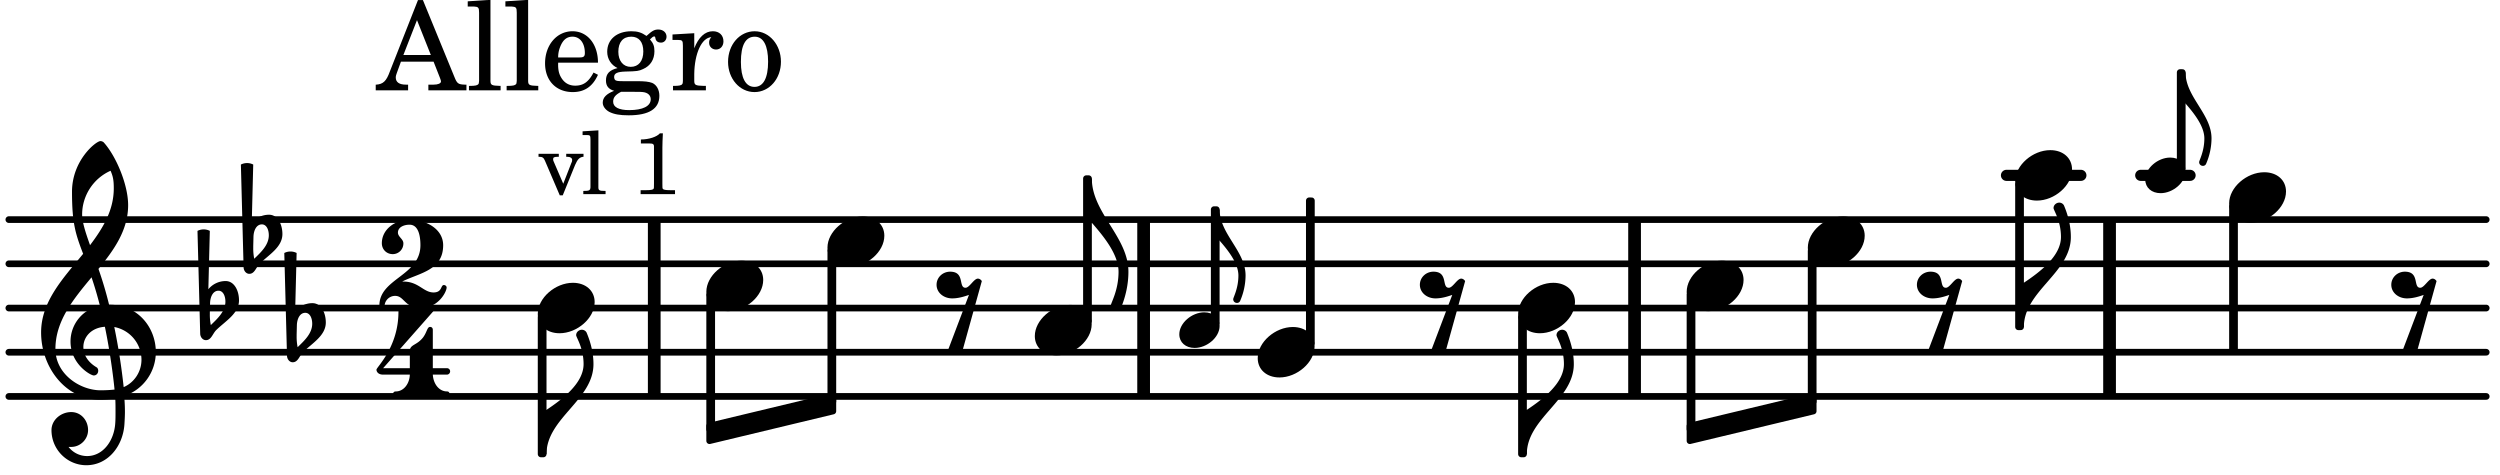
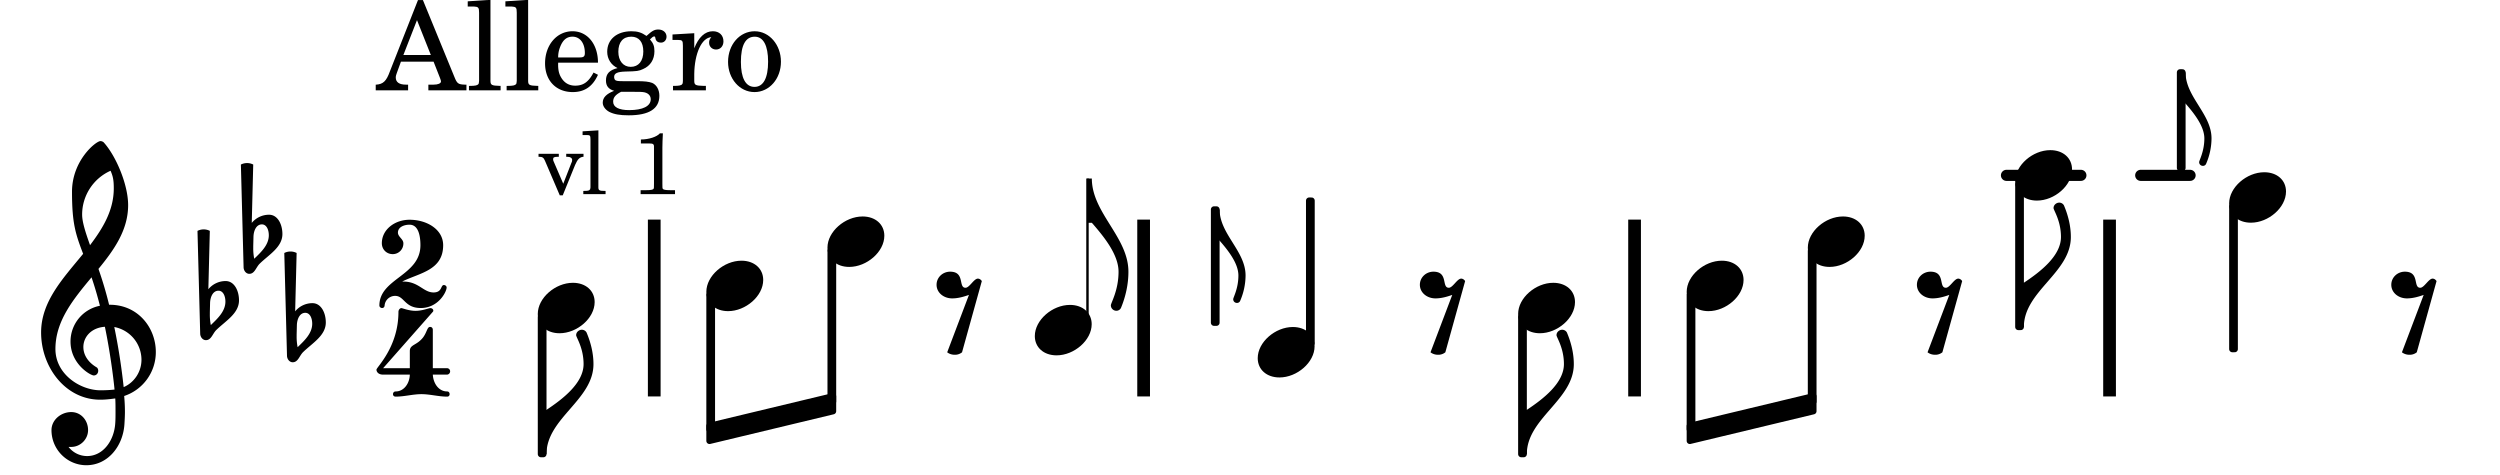
<svg xmlns="http://www.w3.org/2000/svg" xmlns:xlink="http://www.w3.org/1999/xlink" width="331.8" height="63" viewBox="0 0 158 30">
  <rect width="100%" height="100%" fill="#fff" rx="5" />
  <defs>
    <path id="a" d="M2.219-1.594C1.109-1.594 0-.64 0 .375c0 .719.563 1.219 1.375 1.219 1.11 0 2.219-.953 2.219-1.969 0-.719-.563-1.219-1.375-1.219m0 0" />
    <path id="b" d="M1.766-1.281c-.47 0-.016-1.016-.97-1.016-.468 0-.858.36-.858.828 0 .5.453.86.984.86.36 0 .703-.094 1.062-.22L.61 2.798c.141.11.313.156.47.156a.7.7 0 0 0 .468-.156l1.25-4.5c-.047-.078-.14-.156-.25-.156-.25 0-.531.578-.781.578m0 0" />
    <path id="c" d="M1.875-7.516c0 .141.469.797.469 1.829 0 1.203-1.328 2.218-2.344 2.89h-.281V0H0c0-2.266 2.969-3.422 2.969-5.687 0-.688-.172-1.375-.438-2a.34.34 0 0 0-.297-.172c-.171 0-.359.14-.359.343m0 0" />
    <path id="p" d="M7.266-.016C7.266-1.546 6.14-3 4.359-3h-.046a24 24 0 0 0-.672-2.266c1-1.218 1.875-2.468 1.875-4.03 0-1.298-.766-3.11-1.547-3.97a.33.33 0 0 0-.203-.078c-.282 0-1.797 1.219-1.797 3.203 0 1.985.218 2.657.703 3.922-1.25 1.532-2.656 3-2.656 4.969C.016.953 1.563 3 3.75 3c.469 0 .89-.078.953-.078.016.265.016.562.016.844 0 .234 0 .468-.016.703-.062 1.11-.766 2.093-1.781 2.093a1.48 1.48 0 0 1-1.172-.578h.172c.578 0 1.062-.484 1.062-1.062 0-.625-.453-1.14-1.062-1.14-.656 0-1.25.5-1.25 1.14 0 1.234 1 2.219 2.203 2.219 1.36 0 2.313-1.203 2.406-2.578.016-.266.032-.532.032-.782 0-.344-.016-.672-.047-1.015a2.92 2.92 0 0 0 2-2.782m-2.032 2.22a40 40 0 0 0-.593-3.798A2.11 2.11 0 0 1 6.359.47c0 .812-.5 1.469-1.125 1.734m-1.453.202c-1.297 0-2.86-1.015-2.86-2.61 0-1.78 1.142-3.155 2.282-4.53.203.593.375 1.187.531 1.797A2.3 2.3 0 0 0 1.875-.672c0 1.422 1.266 2.14 1.469 2.14.172 0 .281-.14.281-.296a.28.28 0 0 0-.078-.203c-.594-.344-.86-.828-.86-1.297 0-.625.485-1.219 1.36-1.281.328 1.578.531 3.156.61 3.968-.376.047-.876.047-.876.047m.625-13.875c.14.328.203.547.203 1.11 0 1.375-.671 2.5-1.5 3.593-.312-.875-.5-1.484-.5-1.937 0-1.188.704-2.281 1.797-2.766m0 0" />
    <path id="q" d="M.406-.328c.016-.39.188-.766.532-.766.296 0 .437.344.437.688 0 .61-.484 1.062-.922 1.484A3.3 3.3 0 0 1 .391.391V.28Zm-.625 1.937c0 .22.157.422.36.422.343 0 .422-.406.656-.64C1.39.813 2.234.344 2.234-.484c0-.61-.296-1.22-.843-1.22a1.41 1.41 0 0 0-1.094.517L.39-4.876A.85.85 0 0 0 0-4.969a.85.85 0 0 0-.39.094Zm0 0" />
    <path id="t" d="M1.203 8.016c0 .203.172.343.344.343a.32.32 0 0 0 .297-.187c.297-.719.468-1.5.468-2.281C2.313 3.703 0 2.17 0 0h-.281v2.797H0c.719.828 1.688 1.984 1.688 3.094 0 1.187-.485 1.968-.485 2.125m0 0" />
-     <path id="d" d="M1.578-1.125C.797-1.125 0-.453 0 .265c0 .516.406.86.969.86.781 0 1.578-.672 1.578-1.39 0-.516-.406-.86-.969-.86m0 0" />
    <path id="e" d="M.86 5.672c0 .14.109.234.234.234a.21.21 0 0 0 .203-.125 4.1 4.1 0 0 0 .344-1.61C1.64 2.626 0 1.548 0 0h-.203v1.969H0c.516.593 1.188 1.422 1.188 2.203 0 .828-.329 1.39-.329 1.5m0 0" />
    <path id="f" d="M2.922-5.703h-.313L.83-1.187c-.22.609-.423.796-.86.828h-.031V0h2.046v-.36h-.14c-.422 0-.64-.156-.64-.452 0-.094.03-.188.077-.313l.25-.687h2.063L4-.782c.047.126.063.173.063.22 0 .125-.188.203-.47.203h-.327V0h2.406v-.36h-.11c-.406-.015-.484-.062-.656-.5Zm-.375 1.266.875 2.203H1.687Zm0 0" />
    <path id="g" d="m1.578-5.719-1.437.094v.328h.39c.282.016.328.063.328.39v4.313C.844-.469.844-.422.813-.39.75-.312.609-.28.265-.28H.219V0h2v-.281h-.047c-.516-.016-.594-.047-.594-.328Zm0 0" />
    <path id="h" d="M3.61-1.75c0-1.156-.657-1.984-1.61-1.984-.984 0-1.734.859-1.734 2.03C.266-.608.969.11 2.016.11c.75 0 1.265-.359 1.593-1.093l-.28-.141c-.313.594-.642.828-1.157.828q-.586 0-.89-.516c-.141-.234-.204-.5-.188-.937Zm-2.516-.328a1.7 1.7 0 0 1 .11-.625c.171-.469.421-.688.796-.688.469 0 .781.407.781 1.032 0 .218-.078.28-.328.28Zm0 0" />
    <path id="i" d="M1.516-.578c-.422 0-.453-.016-.547-.063C.922-.67.89-.766.89-.844c0-.234.203-.328.718-.343.735-.016.844-.032 1.11-.157.469-.203.719-.61.719-1.125 0-.312-.063-.5-.282-.75.14-.14.203-.187.266-.187.047 0 .062.015.078.11.031.187.156.28.36.28.187 0 .343-.156.343-.375 0-.265-.219-.453-.516-.453-.25 0-.39.078-.75.406-.312-.218-.562-.296-.953-.296-.921 0-1.53.515-1.53 1.297 0 .453.25.843.655 1.03-.515.126-.734.36-.734.782 0 .344.156.547.516.656C.406.22.17.453.17.781c0 .219.157.438.407.578.313.157.672.22 1.235.22 1.296 0 1.937-.423 1.937-1.235 0-.375-.172-.688-.453-.813-.219-.078-.453-.11-.985-.11Zm.453-2.813c.484 0 .765.329.765.938 0 .594-.296.969-.796.969-.47 0-.782-.375-.782-.953 0-.61.297-.954.813-.954M1.906.094c.64 0 .688 0 .797.015.313.032.5.204.5.454 0 .437-.5.687-1.36.687-.655 0-1.015-.187-1.015-.531 0-.266.14-.438.5-.625Zm0 0" />
    <path id="j" d="M1.531-3.61.156-3.53v.344h.328c.297 0 .329.046.329.374v2.22c0 .124-.016.171-.047.202-.047.079-.203.11-.547.11H.188V0h2.078v-.281h-.141c-.516-.016-.594-.047-.594-.328v-.422C1.547-2.328 2-3.328 2.61-3.36c-.109.125-.14.203-.14.359 0 .234.187.422.437.422.281 0 .469-.219.469-.516 0-.39-.266-.64-.672-.64-.5 0-.906.39-1.172 1.078Zm0 0" />
    <path id="k" d="M1.953-3.734C1-3.734.266-2.891.266-1.797.266-.734 1 .11 1.938.11s1.671-.843 1.671-1.921c0-1.063-.734-1.922-1.656-1.922m0 .343c.547 0 .844.563.844 1.579 0 1.03-.297 1.593-.86 1.593s-.859-.562-.859-1.578c0-1.062.297-1.594.875-1.594m0 0" />
    <path id="l" d="M1.61-.656.983-2.11C.97-2.156.97-2.188.97-2.22c0-.094.062-.14.297-.14h.062v-.188H.047v.188h.047c.203 0 .281.062.36.25L1.39.078h.187l.781-1.922c.157-.36.282-.484.5-.515h.032v-.188H1.797v.188h.078c.188 0 .297.078.297.203 0 .062-.016.14-.063.219Zm0 0" />
    <path id="m" d="m1.11-4.031-1 .062v.235h.265c.203 0 .234.03.234.265v3.047c-.015.094-.015.125-.046.14-.032.063-.141.079-.375.079H.156V0h1.407v-.203H1.53c-.36 0-.422-.031-.422-.234Zm0 0" />
    <path id="o" d="M1.766-3.844c-.188.219-.688.39-1.203.39v.25h.484c.328 0 .36.032.344.345v2.187c0 .281 0 .281-.032.344-.046.047-.156.078-.453.078h-.36V0H2.72v-.25h-.313C2.11-.25 2-.281 1.953-.328c-.031-.063-.031-.063-.031-.344v-2.265c0-.297.016-.563.031-.907Zm0 0" />
    <path id="r" d="M2.61 0c1.124 0 1.64-1.031 1.64-1.297 0-.094-.094-.156-.172-.156-.219 0-.094.469-.656.469-.64 0-.938-.688-1.906-.688h-.079c1.094-.547 2.594-.703 2.594-2.297 0-1-1.031-1.61-2.125-1.61-.922 0-1.75.61-1.75 1.485 0 .39.297.688.688.688a.67.67 0 0 0 .672-.688c0-.265-.344-.406-.344-.672 0-.343.375-.5.734-.5.547 0 .688.672.688 1.297C2.594-2.03 0-1.875 0-.156 0-.062.094 0 .172 0s.14-.047.156-.14A.666.666 0 0 1 1-.767c.578 0 .594.766 1.61.766m0 0" />
    <path id="s" d="M1.563-5.594c-.094 0-.188.11-.188.235 0 2.234-1.39 3.5-1.39 3.656 0 .11.093.312.421.312h1.688c-.016.563-.375 1.063-.89 1.063-.126 0-.173.094-.173.172S1.078 0 1.203 0c.547 0 1.078-.156 1.625-.156S3.906 0 4.453 0c.11 0 .156-.078.156-.156s-.046-.172-.156-.172c-.531 0-.875-.5-.906-1.063h.89c.125 0 .204-.109.204-.203a.197.197 0 0 0-.203-.203h-.891v-2.422c0-.125-.078-.187-.172-.187-.187 0-.187.312-.437.656-.407.531-.844.438-.844.875v1.078H.406l3.14-3.562c.032-.032.032-.063.032-.079 0-.078-.078-.156-.187-.156-.11 0-.5.172-.938.172-.422 0-.828-.172-.89-.172m0 0" />
  </defs>
-   <path fill="none" stroke="#000" stroke-linecap="round" stroke-miterlimit="10" stroke-width=".423" d="M.559 25.055h156.57M.559 22.262h156.57M.559 19.469h156.57M.559 16.672h156.57M.559 13.879h156.57" />
  <path fill="none" stroke="#000" stroke-linecap="round" stroke-miterlimit="10" stroke-width=".703" d="M135.293 11.082h3.121M126.809 11.082h4.703" />
  <path fill="none" stroke="#000" stroke-miterlimit="10" stroke-width=".804" d="M103.305 25.055V13.879M72.277 25.055V13.879M41.348 25.055V13.879M133.324 25.055V13.879" />
  <use xlink:href="#a" x="114.255" y="15.275" />
  <path fill="none" stroke="#000" stroke-linejoin="round" stroke-miterlimit="10" stroke-width=".399" d="M114.453 25.379h.152v-9.524h-.152Zm0 0" />
  <path d="M114.453 25.379h.152v-9.524h-.152Zm0 0" />
  <path fill="none" stroke="#000" stroke-linejoin="round" stroke-miterlimit="10" stroke-width=".399" d="M82.738 21.68h.153v-9h-.153Zm0 0" />
  <path d="M82.738 21.68h.153v-9h-.153Zm0 0" />
  <use xlink:href="#a" x="95.946" y="19.467" />
  <use xlink:href="#b" x="89.798" y="19.467" />
  <path fill="none" stroke="#000" stroke-linejoin="round" stroke-miterlimit="10" stroke-width=".399" d="M106.797 27.129h.152v-8.477h-.152Zm0 0" />
  <path d="M106.797 27.129h.152v-8.477h-.152Zm0 0" />
  <path fill="none" stroke="#000" stroke-linejoin="round" stroke-miterlimit="10" stroke-width=".399" d="M96.145 28.7h.152v-8.653h-.152Zm0 0" />
  <path d="M96.145 28.7h.152v-8.653h-.152Zm0 0" />
  <use xlink:href="#c" x="96.496" y="28.699" />
  <use xlink:href="#a" x="106.599" y="18.07" />
  <use xlink:href="#a" x="140.882" y="12.48" />
  <path fill="none" stroke="#000" stroke-linejoin="round" stroke-miterlimit="10" stroke-width=".399" d="M141.082 22.063h.152v-9h-.152Zm0 0" />
  <path d="M141.082 22.063h.148v-9h-.148Zm0 0" />
  <use xlink:href="#b" x="151.192" y="19.467" />
  <path fill="none" stroke="#000" stroke-linejoin="round" stroke-miterlimit="10" stroke-width=".399" d="M44.84 26.918v.945l7.808-1.875v-.945Zm0 0" />
  <path d="M44.84 26.918v.945l7.808-1.875v-.945Zm0 0" />
  <path fill="none" stroke="#000" stroke-linejoin="round" stroke-miterlimit="10" stroke-width=".399" d="M106.797 26.918v.945l7.808-1.875v-.945Zm0 0" />
  <path d="M106.797 26.918v.945l7.808-1.875v-.945Zm0 0" />
  <use xlink:href="#a" x="127.359" y="11.083" />
  <path fill="none" stroke="#000" stroke-linejoin="round" stroke-miterlimit="10" stroke-width=".399" d="M127.559 20.664h.152v-9h-.152Zm0 0" />
  <path d="M127.559 20.664h.152v-9h-.152Zm0 0" />
  <use xlink:href="#c" x="127.909" y="20.665" />
  <use xlink:href="#b" x="121.211" y="19.467" />
  <use xlink:href="#d" x="135.58" y="11.083" />
  <path fill="none" stroke="#000" stroke-linejoin="round" stroke-miterlimit="10" stroke-width=".399" d="M137.777 10.613h.153V4.574h-.153Zm0 0" />
  <path d="M137.777 10.613h.149V4.578h-.149Zm0 0" />
  <use xlink:href="#e" x="138.127" y="4.576" />
  <use xlink:href="#a" x="44.641" y="18.07" />
  <path fill="none" stroke="#000" stroke-linejoin="round" stroke-miterlimit="10" stroke-width=".399" d="M44.84 27.129h.152v-8.477h-.152Zm0 0" />
  <path d="M44.84 27.129h.152v-8.477h-.152Zm0 0" />
  <use xlink:href="#a" x="79.488" y="22.261" />
  <use xlink:href="#a" x="52.296" y="15.275" />
  <path fill="none" stroke="#000" stroke-linejoin="round" stroke-miterlimit="10" stroke-width=".399" d="M52.496 25.379h.152v-9.524h-.152Zm0 0" />
-   <path d="M52.496 25.379h.149v-9.524h-.149Zm0 0" />
  <use xlink:href="#f" x="23.807" y="5.709" />
  <use xlink:href="#g" x="29.419" y="5.709" />
  <use xlink:href="#g" x="31.8" y="5.709" />
  <use xlink:href="#h" x="34.182" y="5.709" />
  <use xlink:href="#i" x="37.923" y="5.709" />
  <use xlink:href="#j" x="42.346" y="5.709" />
  <use xlink:href="#k" x="45.747" y="5.709" />
  <use xlink:href="#a" x="33.988" y="19.467" />
  <use xlink:href="#l" x="33.988" y="12.269" />
  <use xlink:href="#m" x="36.709" y="12.269" />
  <use xlink:href="#n" x="38.41" y="12.269" />
  <use xlink:href="#o" x="39.941" y="12.269" />
  <use xlink:href="#p" x="2.582" y="22.261" />
  <use xlink:href="#q" x="12.871" y="19.467" />
  <use xlink:href="#q" x="15.614" y="15.275" />
  <use xlink:href="#q" x="18.357" y="20.864" />
  <use xlink:href="#r" x="23.977" y="19.467" />
  <use xlink:href="#s" x="23.807" y="25.067" />
  <path fill="none" stroke="#000" stroke-linejoin="round" stroke-miterlimit="10" stroke-width=".399" d="M34.188 28.7h.152v-8.653h-.153Zm0 0" />
  <path d="M34.188 28.7h.152v-8.653h-.153Zm0 0" />
  <use xlink:href="#c" x="34.538" y="28.699" />
  <use xlink:href="#d" x="74.532" y="20.864" />
  <path fill="none" stroke="#000" stroke-linejoin="round" stroke-miterlimit="10" stroke-width=".399" d="M76.727 20.395h.152v-7.157h-.152Zm0 0" />
  <path d="M76.727 20.395h.152v-7.157h-.152Zm0 0" />
  <use xlink:href="#e" x="77.079" y="13.239" />
  <use xlink:href="#b" x="59.253" y="19.467" />
  <use xlink:href="#a" x="65.401" y="20.864" />
-   <path fill="none" stroke="#000" stroke-linejoin="round" stroke-miterlimit="10" stroke-width=".399" d="M68.652 20.281h.153v-9h-.153Zm0 0" />
  <path d="M68.652 20.281h.153v-9h-.153Zm0 0" />
  <use xlink:href="#t" x="69.004" y="11.282" />
</svg>